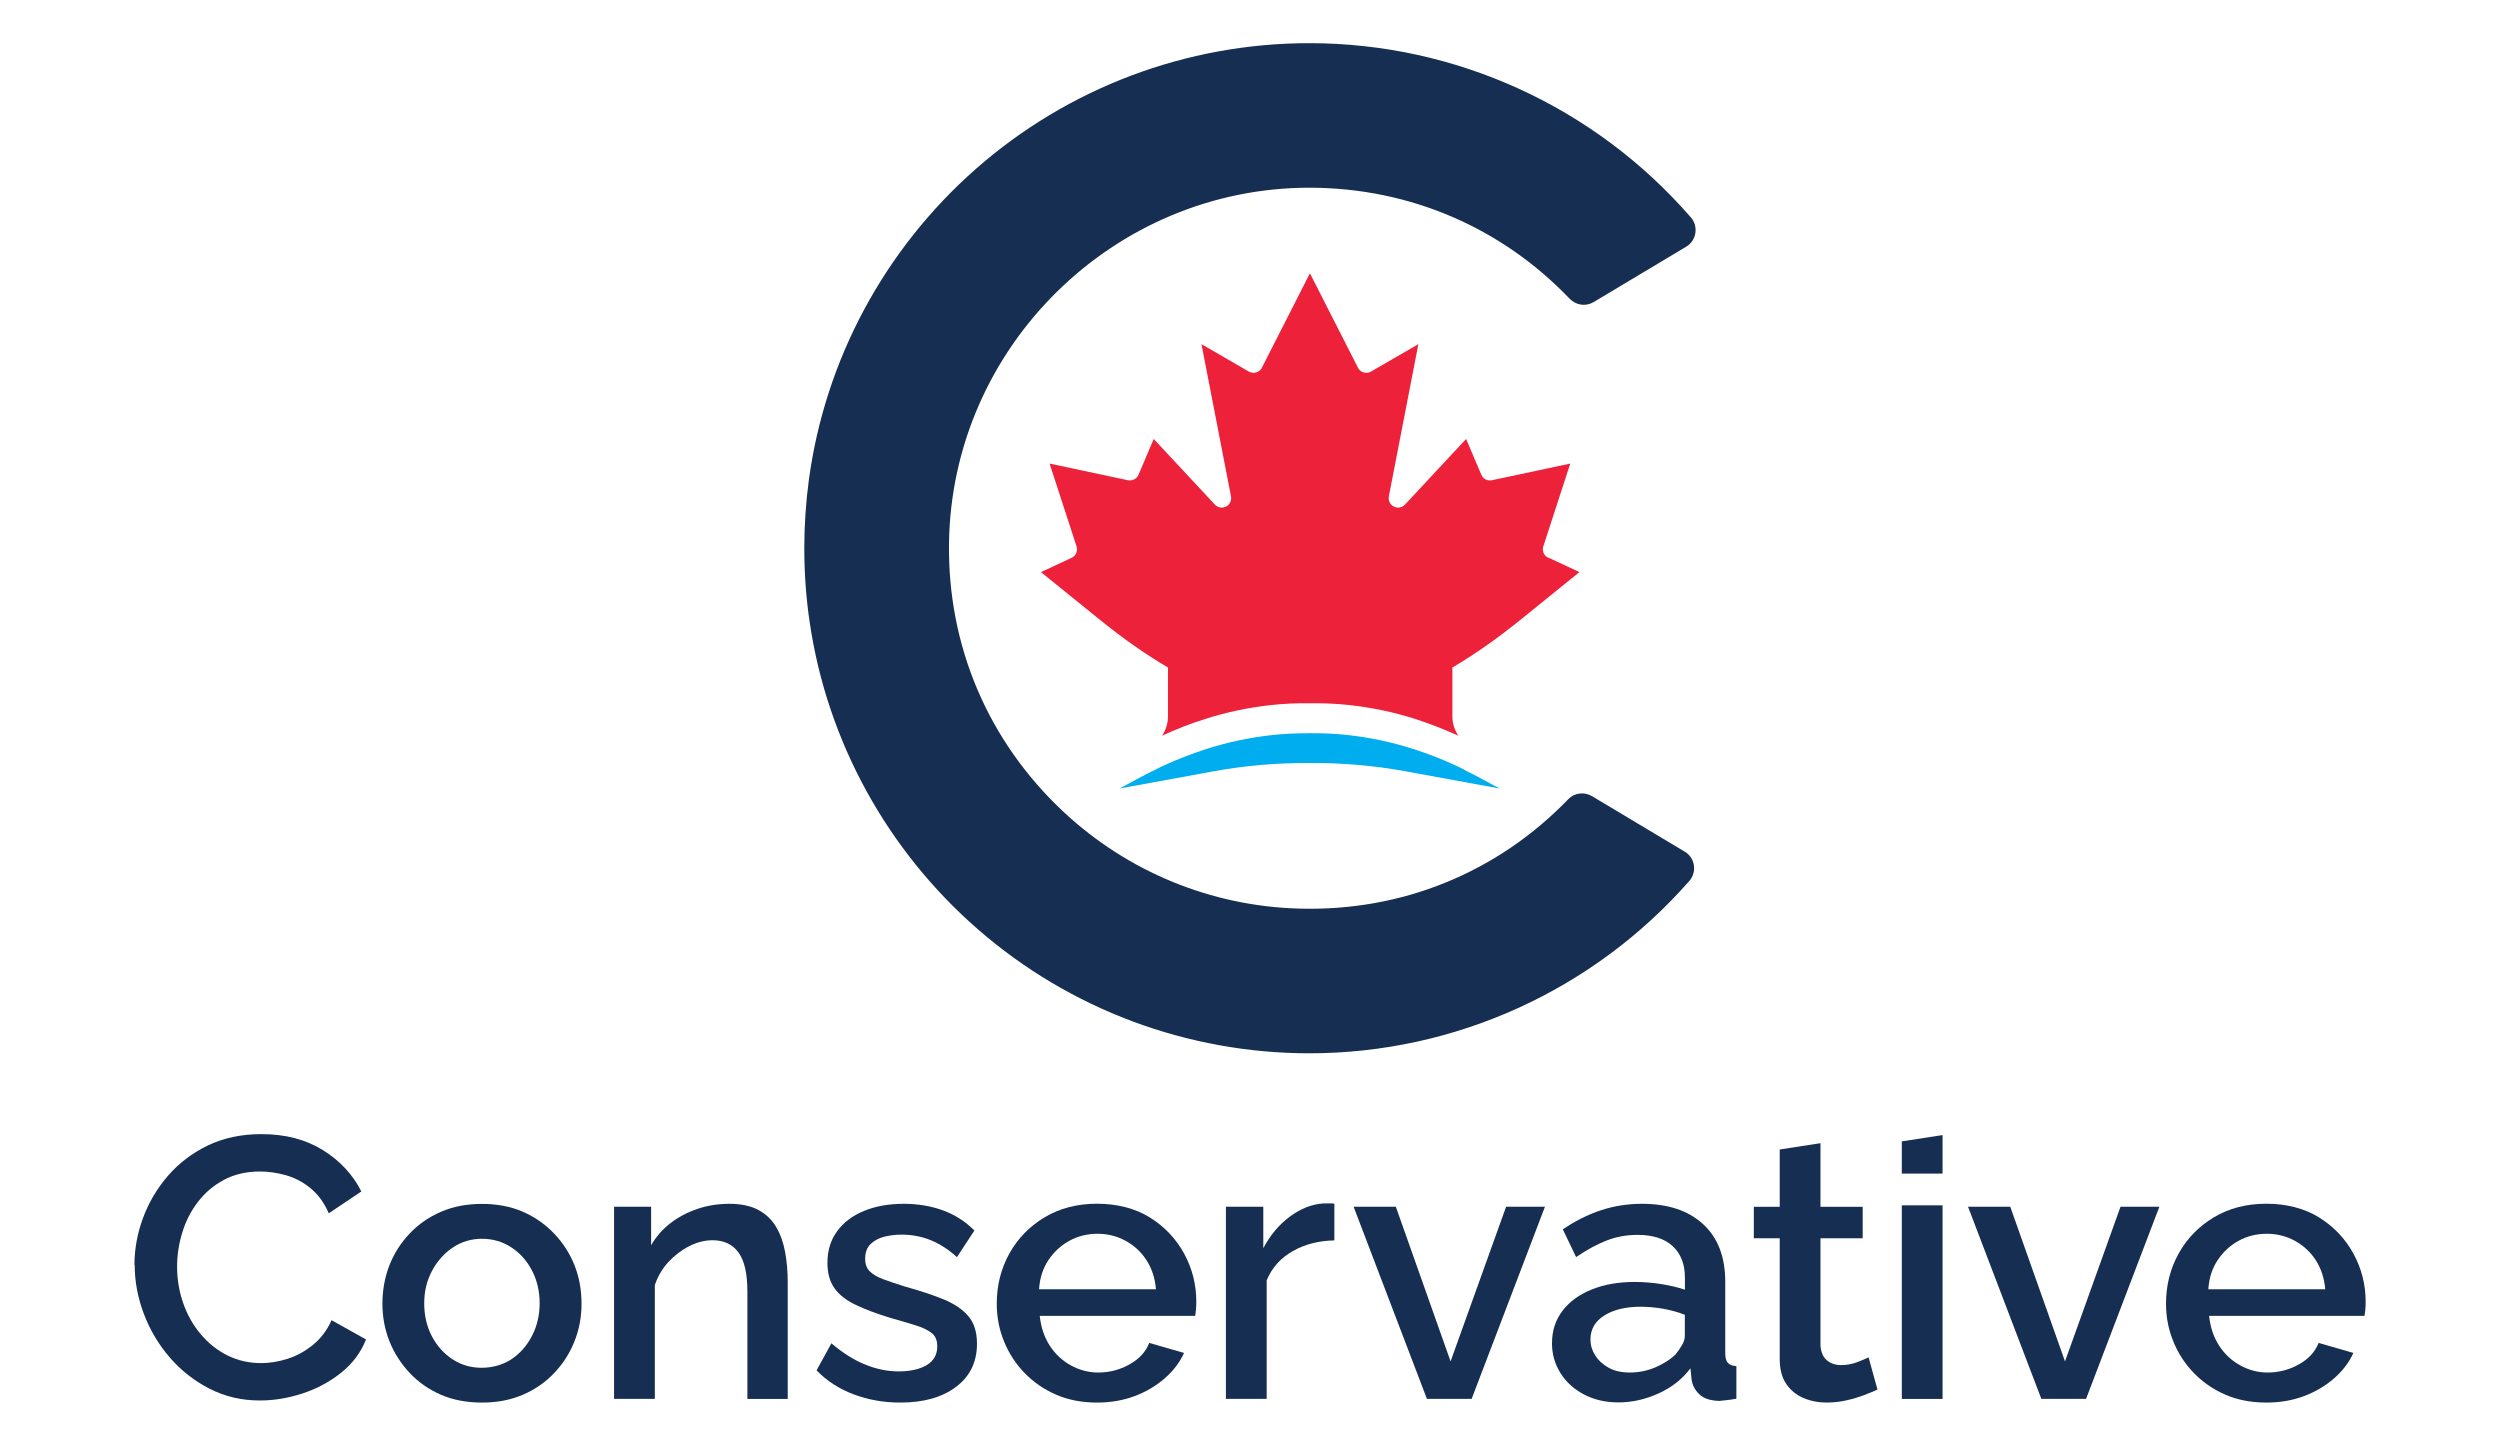
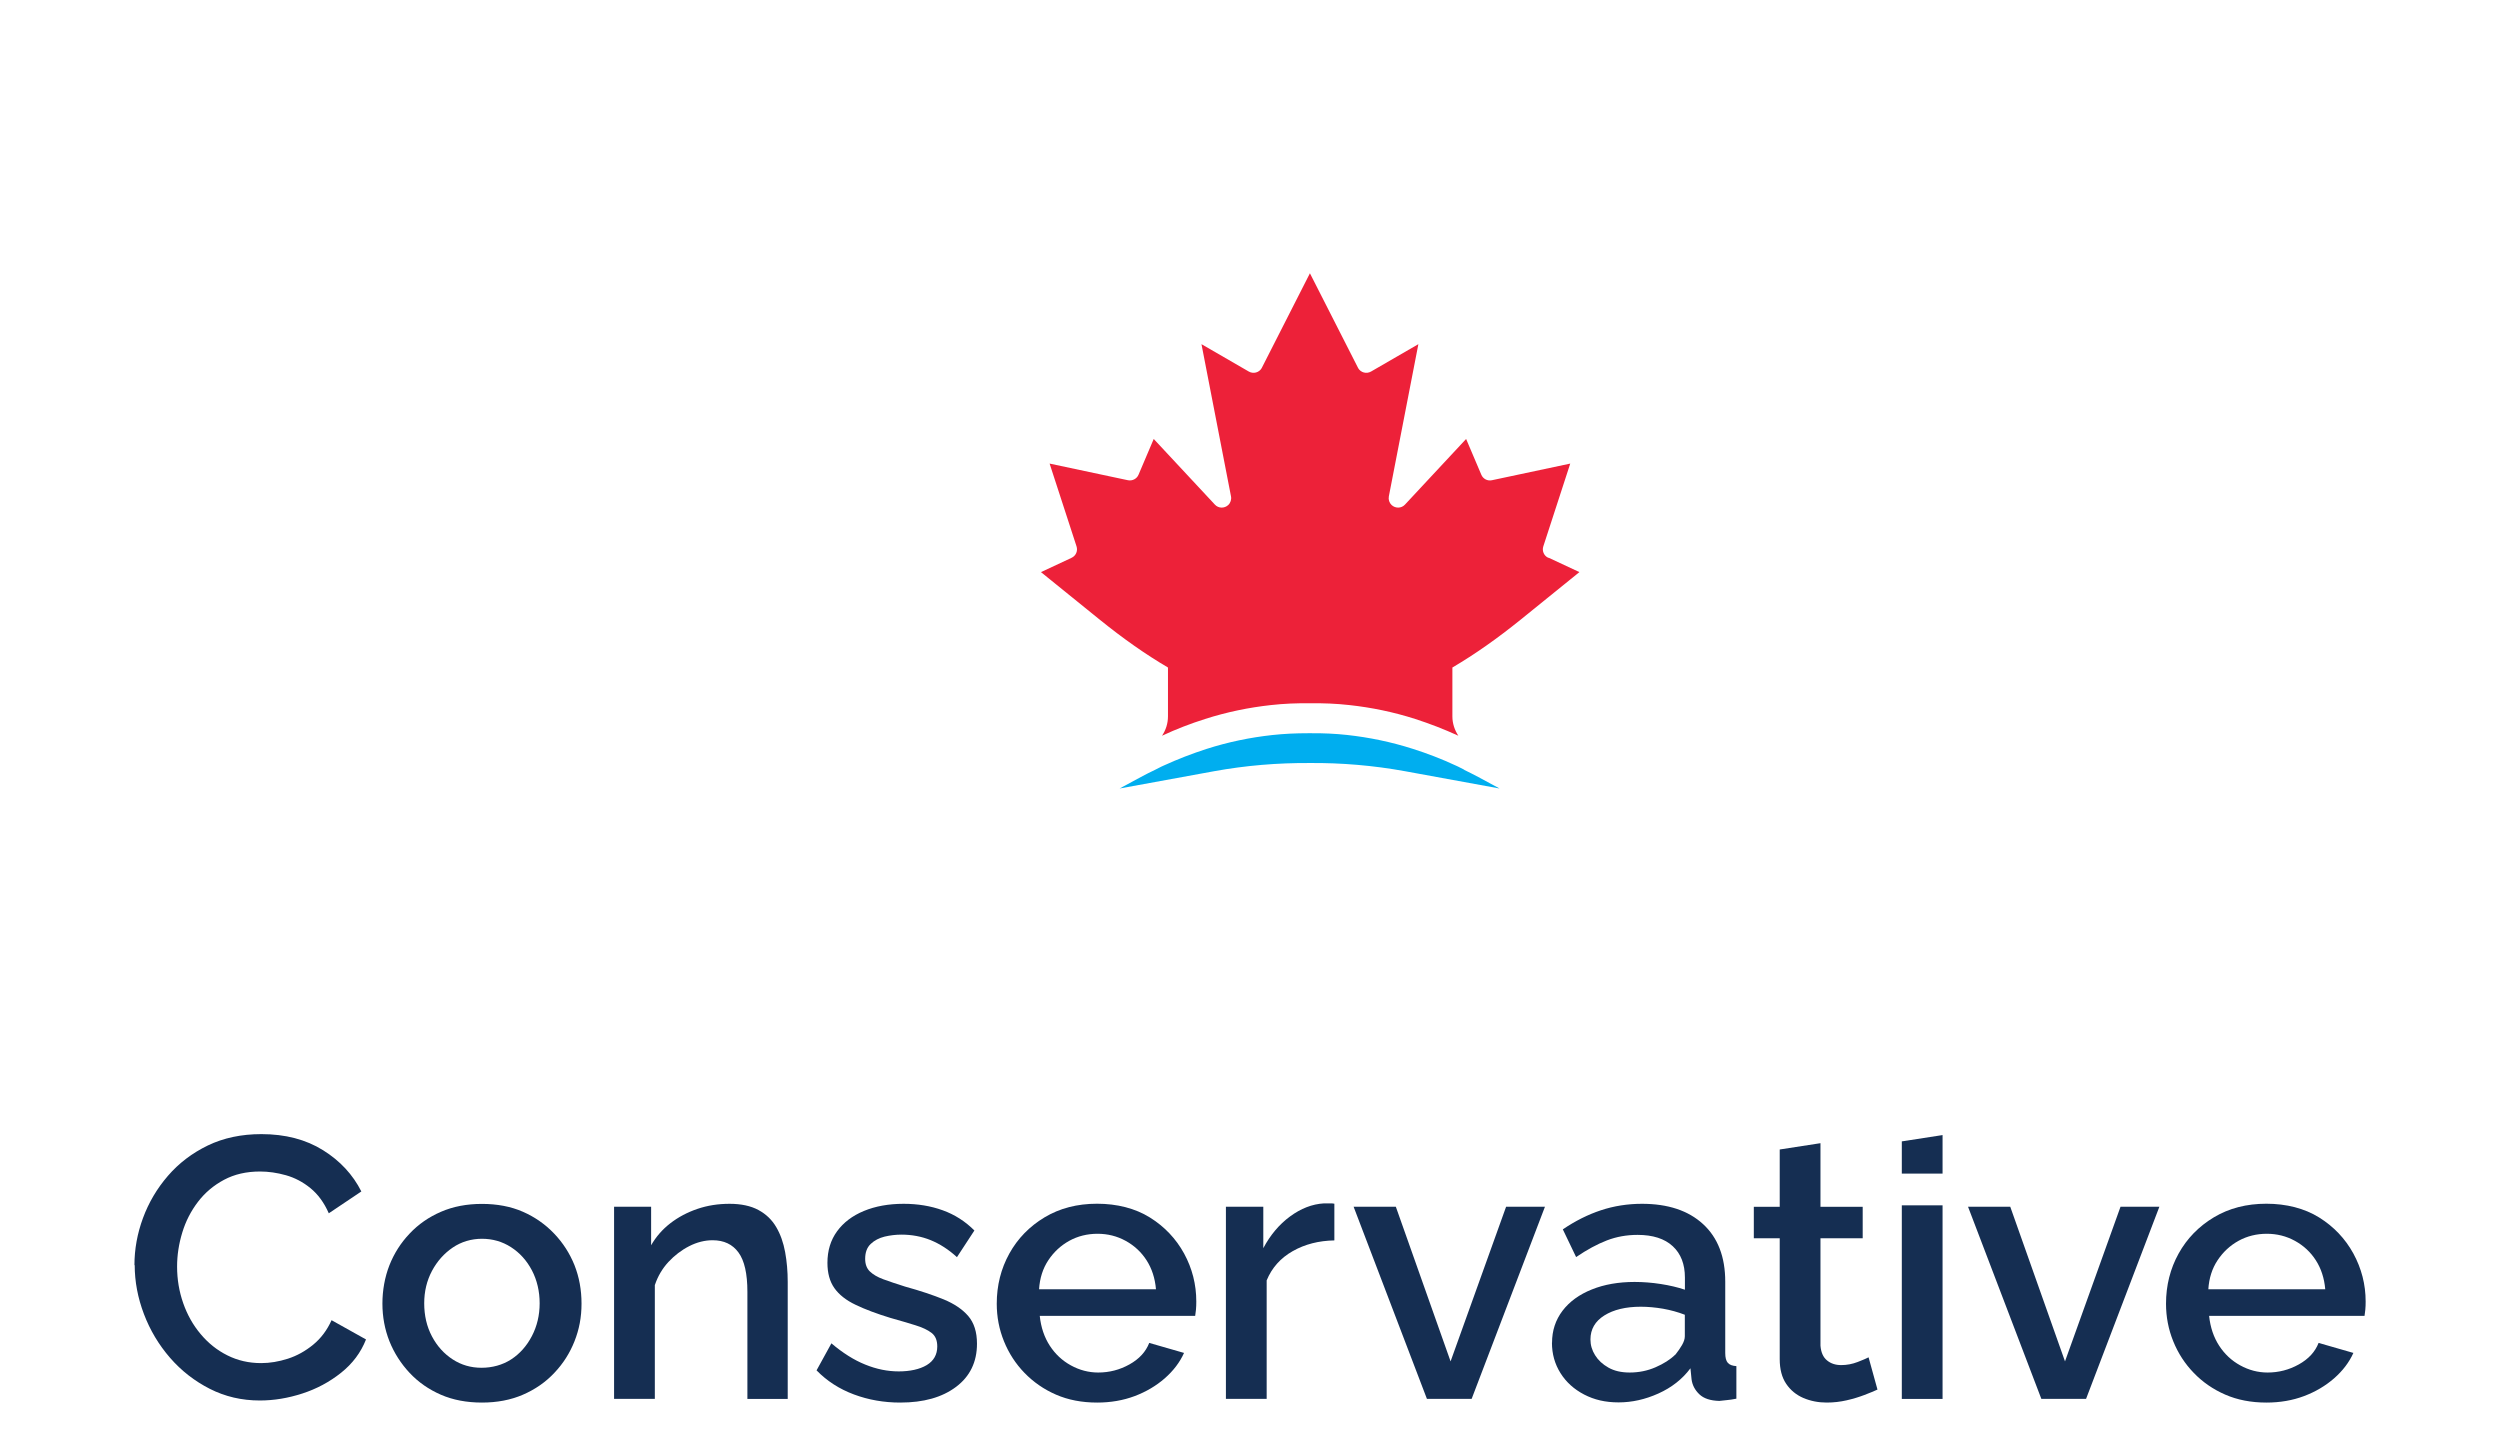
<svg xmlns="http://www.w3.org/2000/svg" id="Layer_1" viewBox="0 0 289.54 167.34">
  <defs>
    <style>.cls-1{fill:#ed2139;}.cls-1,.cls-2,.cls-3{stroke-width:0px;}.cls-2{fill:#00aeef;}.cls-3{fill:#152e52;}</style>
  </defs>
-   <path class="cls-3" d="m151.79,21.74c11.46.04,22.1,4.6,29.97,12.83.75.79,1.9.96,2.8.42l10.73-6.42c.57-.34.96-.92,1.06-1.57.1-.66-.08-1.32-.52-1.82-11.13-12.82-27.24-20.18-44.19-20.18-14.24,0-27.96,5.18-38.64,14.58-10.58,9.32-17.44,22.1-19.32,35.99-.35,2.61-.53,5.28-.53,7.93,0,2.9.21,5.82.64,8.67,2.04,13.72,8.96,26.32,19.49,35.48,10.63,9.25,24.26,14.34,38.36,14.34,16.84,0,32.88-7.28,44.01-19.96.44-.5.63-1.16.53-1.82-.1-.66-.49-1.24-1.07-1.58l-10.73-6.42c-.88-.53-2.03-.39-2.72.32-8.23,8.54-19.32,13.06-31.26,12.7-10.12-.29-19.77-4.26-27.17-11.15-8.76-8.16-13.49-19.23-13.32-31.18.32-22.69,19.04-41.16,41.75-41.16h.14Z" />
  <path class="cls-1" d="m179.31,64.6c-.5-.23-.74-.8-.57-1.32l3.12-9.59-9.08,1.93c-.51.11-1.02-.16-1.22-.64l-1.76-4.14-7.09,7.61c-.41.44-1.1.45-1.54.04-.27-.26-.39-.63-.32-1l3.42-17.63-5.48,3.17c-.52.3-1.19.13-1.49-.39-.01-.02-.02-.04-.03-.06l-5.56-10.93-5.56,10.93s-.02.04-.03.06c-.3.52-.97.69-1.49.39l-5.48-3.17,3.42,17.63c.07.36-.05.74-.32,1-.44.41-1.13.4-1.54-.04l-7.09-7.61-1.76,4.14c-.2.48-.72.74-1.22.64l-9.08-1.93,3.12,9.59c.17.52-.07,1.09-.57,1.32l-3.55,1.66,6.71,5.43c2.83,2.29,5.39,4.08,8,5.62v5.66c0,.82-.25,1.59-.69,2.24,1.65-.77,3.32-1.41,4.99-1.94,2.53-.81,5.07-1.33,7.62-1.61,1.51-.17,3.03-.23,4.55-.21,1.52-.02,3.03.04,4.55.21,2.55.28,5.09.8,7.62,1.61,1.67.54,3.33,1.18,4.99,1.94-.43-.65-.69-1.42-.69-2.24v-5.66c2.61-1.54,5.17-3.33,8-5.62l6.71-5.43-3.55-1.66Z" />
  <path class="cls-2" d="m169.59,89.15c-.24-.12-.49-.25-.73-.37-.08-.04-.16-.07-.24-.11-1.65-.77-3.32-1.41-4.99-1.94-2.53-.81-5.07-1.33-7.62-1.61-1.37-.15-2.74-.21-4.12-.2h0c-.07,0-.14,0-.21,0-.07,0-.14,0-.21,0h0c-1.37,0-2.75.06-4.12.21-2.55.28-5.09.8-7.62,1.61-1.67.54-3.33,1.18-4.99,1.94-.08.04-.16.07-.24.11-.24.12-.49.25-.73.37-.55.27-1.1.53-1.64.83l-2.46,1.33,10.94-2c3.68-.67,7.37-.97,11.06-.95,3.69-.03,7.38.28,11.06.95l10.94,2-2.46-1.33c-.55-.3-1.1-.56-1.64-.83Z" />
  <path class="cls-3" d="m15.57,146.54c0-1.86.33-3.68.99-5.47.66-1.79,1.62-3.42,2.89-4.89,1.27-1.47,2.81-2.64,4.63-3.52,1.81-.87,3.88-1.31,6.19-1.31,2.77,0,5.15.62,7.14,1.86,1.99,1.24,3.46,2.84,4.44,4.78l-3.77,2.53c-.54-1.23-1.25-2.2-2.12-2.91-.87-.71-1.82-1.21-2.85-1.5-1.03-.29-2.03-.43-3-.43-1.57,0-2.96.32-4.16.96-1.2.64-2.21,1.49-3.02,2.55-.81,1.06-1.42,2.24-1.82,3.56-.4,1.31-.6,2.63-.6,3.94,0,1.49.24,2.9.71,4.24.47,1.34,1.14,2.54,2.02,3.58.87,1.04,1.9,1.87,3.09,2.46,1.19.6,2.49.9,3.92.9,1,0,2.03-.17,3.09-.51,1.06-.34,2.04-.89,2.94-1.63.9-.74,1.61-1.69,2.12-2.83l3.99,2.23c-.6,1.52-1.56,2.8-2.89,3.86-1.33,1.06-2.82,1.86-4.48,2.4-1.66.54-3.3.81-4.93.81-2.09,0-4.02-.45-5.79-1.35-1.77-.9-3.31-2.1-4.61-3.6-1.3-1.5-2.31-3.19-3.02-5.06-.71-1.87-1.07-3.76-1.07-5.68Z" />
  <path class="cls-3" d="m55.82,162.44c-1.77,0-3.36-.3-4.76-.91-1.4-.61-2.61-1.45-3.62-2.53-1.01-1.08-1.79-2.3-2.34-3.67-.54-1.37-.81-2.82-.81-4.35s.27-3.06.81-4.44c.54-1.37,1.32-2.6,2.34-3.67,1.01-1.08,2.23-1.92,3.64-2.53,1.41-.61,2.99-.91,4.74-.91s3.35.3,4.74.91c1.39.61,2.59,1.45,3.62,2.53,1.03,1.08,1.81,2.3,2.36,3.67.54,1.37.81,2.85.81,4.44s-.27,2.98-.81,4.35c-.54,1.37-1.32,2.6-2.34,3.67-1.01,1.08-2.23,1.92-3.64,2.53-1.41.61-2.99.91-4.74.91Zm-6.69-11.51c0,1.44.3,2.72.9,3.85.6,1.13,1.4,2.01,2.4,2.66,1,.65,2.11.97,3.34.97s2.43-.32,3.43-.97c1-.65,1.8-1.55,2.4-2.7.6-1.15.9-2.42.9-3.8s-.3-2.68-.9-3.82c-.6-1.14-1.41-2.03-2.42-2.68-1.01-.65-2.14-.97-3.36-.97s-2.39.34-3.39,1.02c-1,.68-1.8,1.58-2.4,2.7-.6,1.13-.9,2.38-.9,3.76Z" />
  <path class="cls-3" d="m75.84,148.8v13.21h-4.72v-22.25h4.29v4.46c.57-.99,1.31-1.84,2.23-2.55s1.96-1.26,3.13-1.66c1.17-.4,2.41-.59,3.73-.59s2.46.24,3.34.72c.89.48,1.57,1.14,2.06,1.98.49.83.83,1.8,1.03,2.89.2,1.09.3,2.24.3,3.46v13.55h-4.67v-12.41c0-2.09-.34-3.61-1.03-4.55-.69-.95-1.69-1.42-3-1.42-.91,0-1.82.23-2.72.69s-1.7,1.08-2.4,1.83c-.7.76-1.22,1.64-1.56,2.65" />
  <path class="cls-3" d="m104.26,162.44c-1.89,0-3.67-.31-5.36-.94-1.69-.63-3.13-1.56-4.33-2.79l1.72-3.13c1.31,1.11,2.62,1.94,3.92,2.46,1.3.53,2.59.79,3.88.79s2.42-.24,3.24-.73c.81-.49,1.22-1.21,1.22-2.16,0-.71-.22-1.23-.66-1.57-.44-.34-1.07-.64-1.89-.89-.81-.25-1.78-.54-2.89-.85-1.57-.48-2.91-.98-4.01-1.51-1.1-.52-1.92-1.17-2.46-1.93-.54-.76-.81-1.74-.81-2.93,0-1.42.37-2.63,1.11-3.65.74-1.02,1.78-1.81,3.11-2.36,1.33-.55,2.86-.83,4.61-.83,1.63,0,3.14.25,4.52.75,1.39.5,2.61,1.28,3.67,2.34l-2.02,3.09c-.97-.89-1.99-1.54-3.04-1.97-1.06-.43-2.19-.64-3.39-.64-.66,0-1.31.08-1.95.23-.64.16-1.18.44-1.61.85s-.64.98-.64,1.72c0,.62.18,1.11.54,1.46.36.35.88.66,1.56.91.69.25,1.53.54,2.53.85,1.74.48,3.23.98,4.46,1.48,1.23.51,2.18,1.15,2.85,1.93.67.78,1.01,1.85,1.01,3.2,0,2.12-.81,3.79-2.42,5-1.62,1.22-3.77,1.82-6.45,1.82Z" />
  <path class="cls-3" d="m127.06,162.44c-1.77,0-3.36-.31-4.76-.92-1.4-.61-2.61-1.45-3.64-2.51-1.03-1.06-1.82-2.28-2.38-3.66-.56-1.38-.84-2.83-.84-4.36,0-2.12.49-4.06,1.46-5.81.97-1.75,2.34-3.15,4.09-4.2,1.76-1.05,3.78-1.57,6.07-1.57s4.41.53,6.11,1.59c1.7,1.06,3.02,2.45,3.97,4.18.94,1.73,1.41,3.58,1.41,5.56,0,.34-.01.66-.04.96-.03.3-.06.53-.09.7h-18c.14,1.33.53,2.48,1.16,3.45.63.97,1.44,1.73,2.44,2.28,1,.55,2.06.83,3.17.83,1.29,0,2.49-.31,3.62-.94,1.13-.63,1.89-1.46,2.29-2.49l4.03,1.16c-.49,1.09-1.23,2.06-2.23,2.94-1,.87-2.16,1.56-3.49,2.06-1.33.5-2.78.75-4.35.75Zm-6.73-13.12h13.55c-.11-1.29-.48-2.41-1.09-3.36-.61-.95-1.42-1.7-2.42-2.25-1-.55-2.09-.82-3.26-.82s-2.29.27-3.28.82c-.99.55-1.79,1.3-2.42,2.25-.63.95-.99,2.07-1.07,3.36Z" />
  <path class="cls-3" d="m154.54,143.66c-1.8.03-3.41.44-4.82,1.24-1.41.8-2.42,1.93-3.02,3.39v13.72h-4.72v-22.25h4.33v4.8c.8-1.51,1.83-2.74,3.09-3.67,1.26-.93,2.57-1.44,3.94-1.52h.75c.19,0,.34.01.45.04v4.24Z" />
  <path class="cls-3" d="m165.26,162.01l-8.49-22.25h4.89l6.34,17.91,6.43-17.91h4.5l-8.49,22.25h-5.19Z" />
  <path class="cls-3" d="m179.75,155.52c0-1.42.41-2.65,1.22-3.72.81-1.06,1.94-1.88,3.39-2.46,1.44-.58,3.09-.87,4.95-.87,1,0,2.01.08,3.04.24s1.96.38,2.79.66v-1.41c0-1.55-.47-2.76-1.41-3.63s-2.3-1.31-4.07-1.31c-1.26,0-2.44.21-3.56.64-1.11.43-2.3,1.07-3.56,1.93l-1.54-3.21c1.43-.97,2.9-1.71,4.41-2.21,1.51-.5,3.1-.75,4.76-.75,3,0,5.36.78,7.07,2.35,1.71,1.57,2.57,3.79,2.57,6.67v8.26c0,.54.1.92.3,1.14.2.23.53.35.99.38v3.77c-.43.09-.81.14-1.14.17s-.61.06-.84.09c-1.03-.03-1.8-.28-2.31-.77-.51-.49-.81-1.06-.9-1.72l-.13-1.29c-.94,1.26-2.18,2.23-3.71,2.92-1.53.69-3.07,1.03-4.61,1.03s-2.81-.3-3.99-.91c-1.17-.61-2.09-1.44-2.74-2.48-.66-1.05-.99-2.22-.99-3.53Zm14.27,1.39c.31-.39.58-.77.79-1.14s.32-.7.32-1.01v-2.49c-.8-.31-1.64-.54-2.53-.7-.89-.15-1.74-.23-2.57-.23-1.74,0-3.15.34-4.22,1.01s-1.61,1.6-1.61,2.78c0,.65.18,1.26.54,1.83.36.58.87,1.05,1.54,1.43.67.38,1.49.57,2.46.57,1.06,0,2.06-.2,3-.61.94-.41,1.7-.89,2.27-1.45Z" />
  <path class="cls-3" d="m217.43,160.94c-.37.17-.87.38-1.5.62-.63.24-1.31.45-2.06.62-.74.17-1.51.26-2.31.26-.97,0-1.87-.18-2.7-.53-.83-.36-1.49-.9-1.99-1.64-.5-.74-.75-1.69-.75-2.86v-14h-3v-3.64h3v-6.64l4.72-.73v7.37h4.89v3.64h-4.89v12.44c.06.77.31,1.34.75,1.7.44.37.99.55,1.65.55s1.29-.12,1.91-.36,1.04-.42,1.26-.54l1.03,3.73Z" />
  <path class="cls-3" d="m220.26,135.91v-3.72l4.72-.73v4.46h-4.72Zm0,26.11v-22.42h4.72v22.42h-4.72Z" />
  <path class="cls-3" d="m236.42,162.01l-8.49-22.25h4.89l6.34,17.91,6.43-17.91h4.5l-8.49,22.25h-5.19Z" />
  <path class="cls-3" d="m262.48,162.44c-1.77,0-3.36-.31-4.76-.92-1.4-.61-2.62-1.45-3.64-2.51-1.03-1.06-1.82-2.28-2.38-3.66-.56-1.38-.84-2.83-.84-4.36,0-2.12.49-4.06,1.46-5.81.97-1.75,2.34-3.15,4.09-4.2,1.76-1.05,3.78-1.57,6.07-1.57s4.41.53,6.11,1.59c1.7,1.06,3.02,2.45,3.97,4.18.94,1.73,1.42,3.58,1.42,5.56,0,.34-.01.66-.04.96-.03.3-.06.53-.09.7h-18c.14,1.33.53,2.48,1.16,3.45.63.97,1.44,1.73,2.44,2.28,1,.55,2.06.83,3.17.83,1.29,0,2.49-.31,3.62-.94,1.13-.63,1.89-1.46,2.29-2.49l4.03,1.16c-.49,1.09-1.23,2.06-2.23,2.94-1,.87-2.16,1.56-3.49,2.06s-2.78.75-4.35.75Zm-6.73-13.12h13.55c-.11-1.29-.48-2.41-1.09-3.36-.61-.95-1.42-1.7-2.42-2.25-1-.55-2.09-.82-3.26-.82s-2.29.27-3.28.82c-.99.55-1.79,1.3-2.42,2.25-.63.95-.99,2.07-1.07,3.36Z" />
</svg>